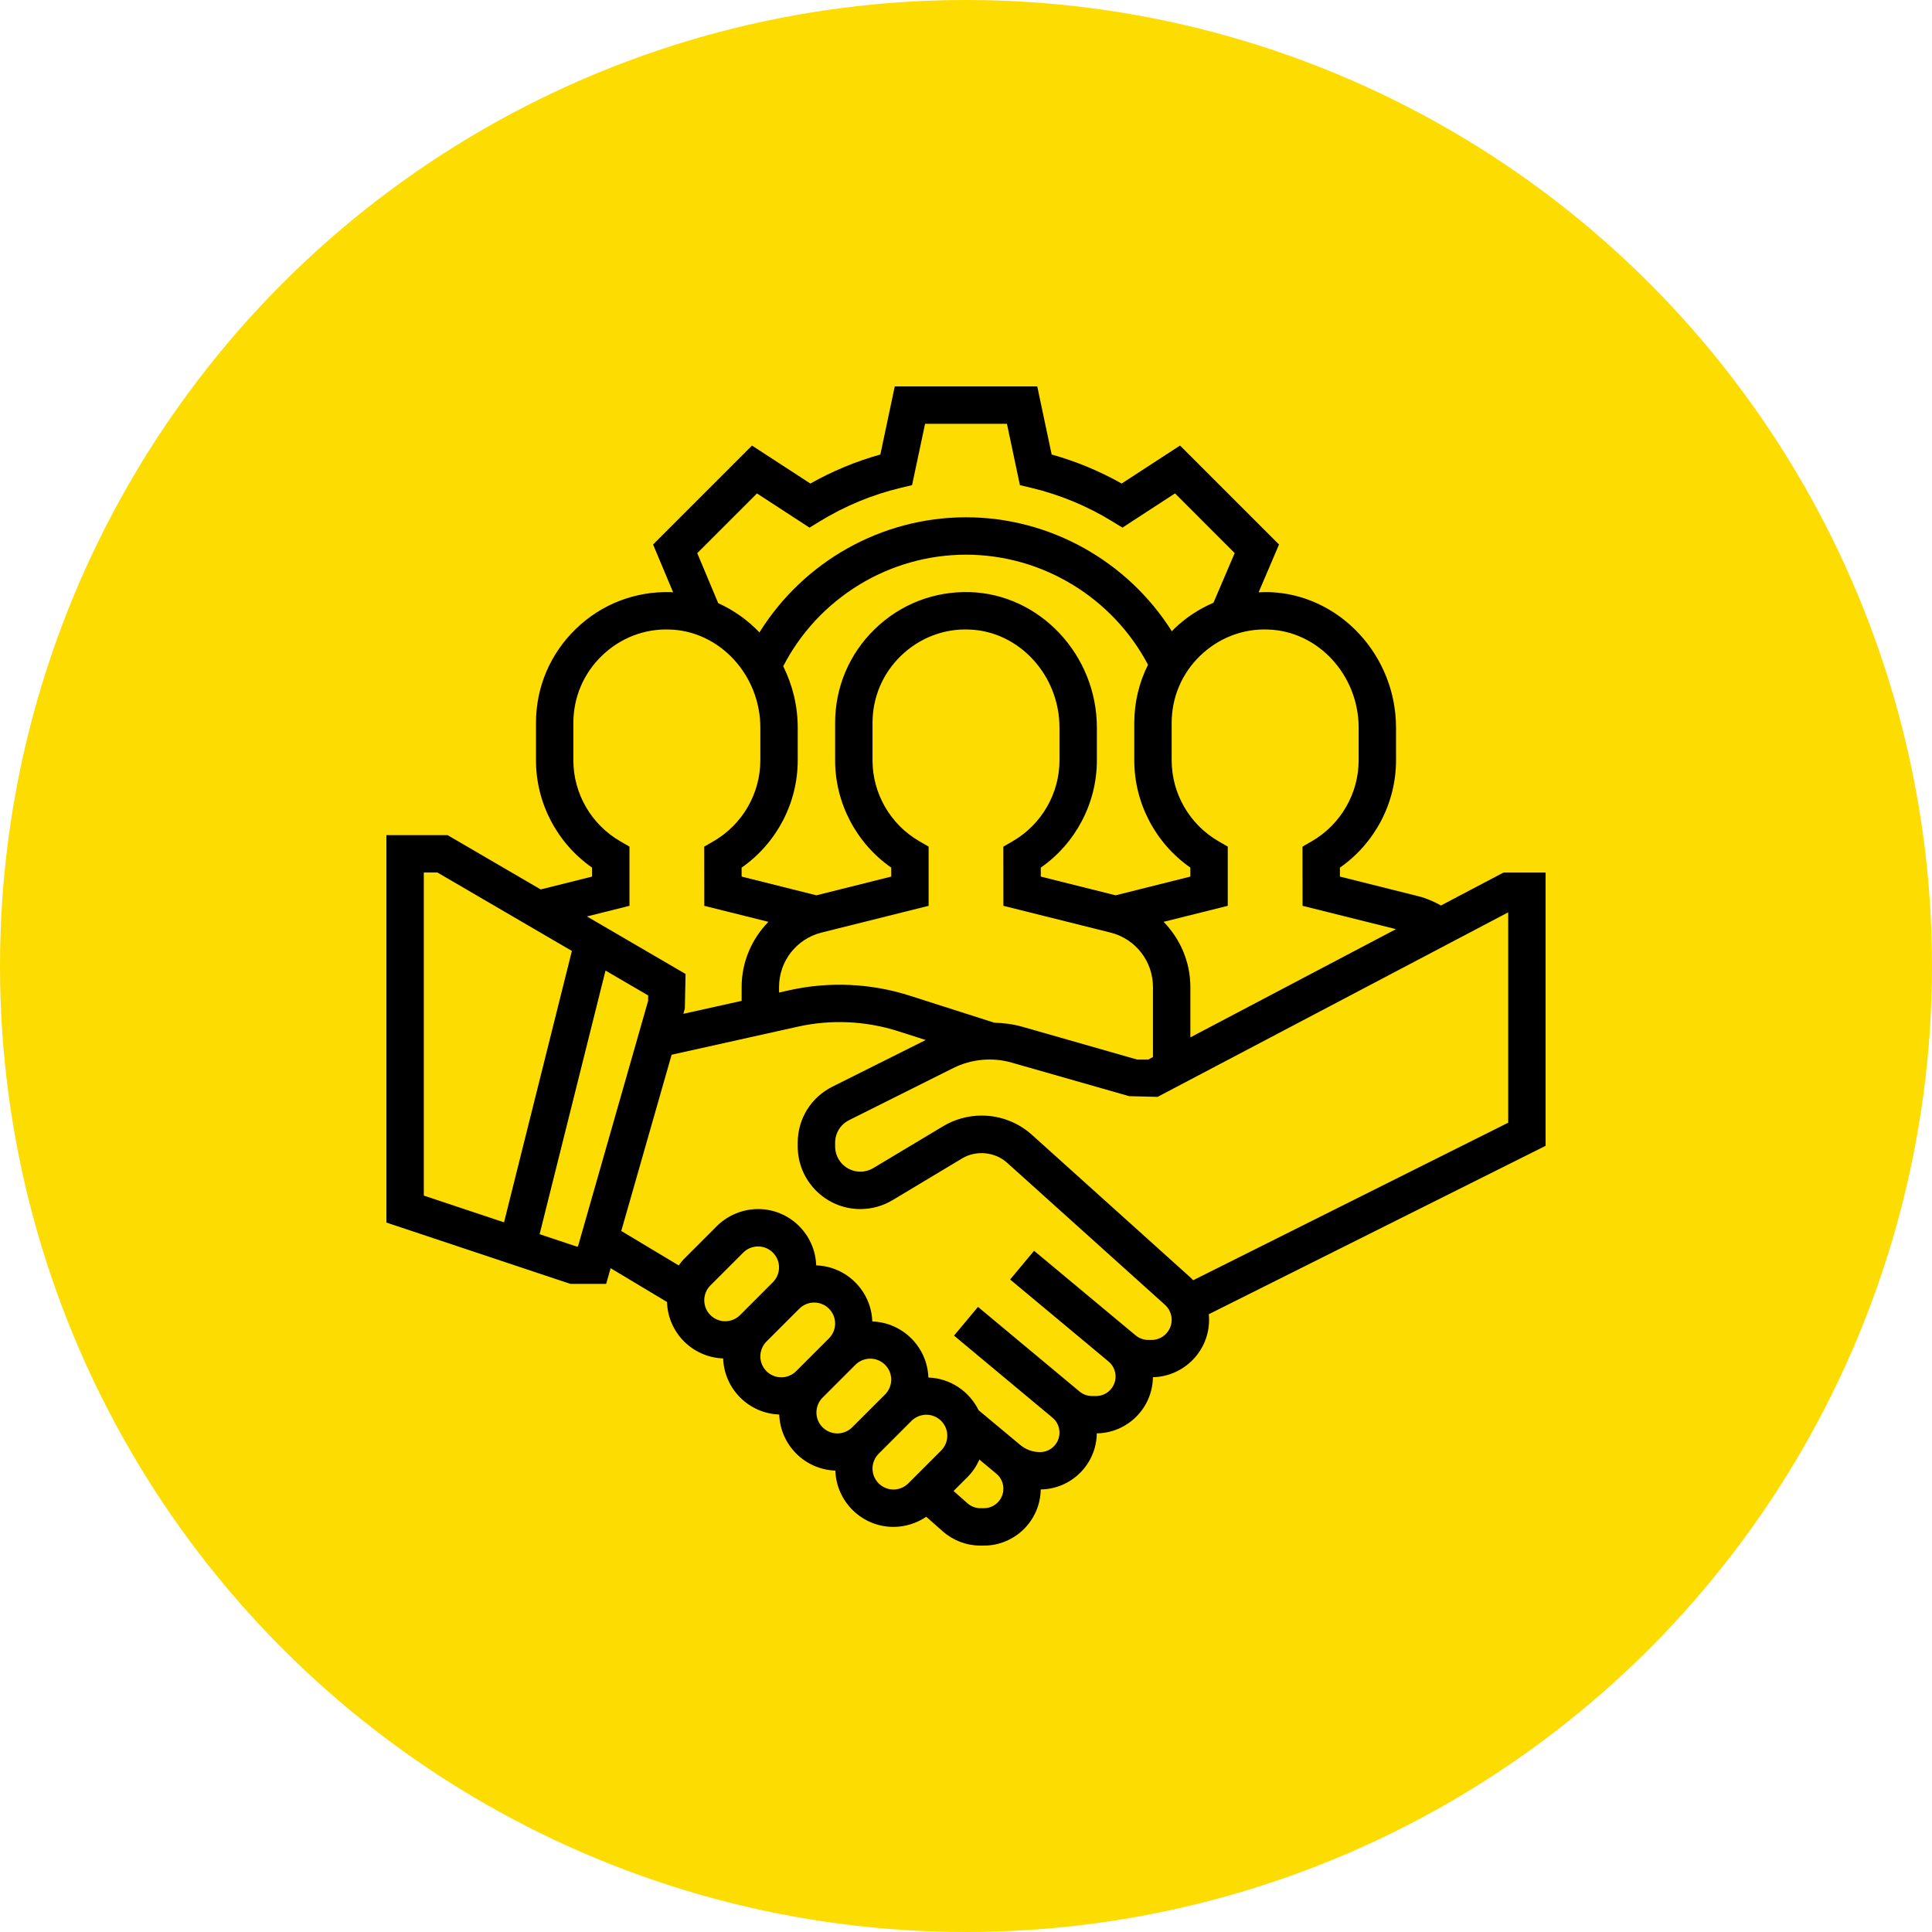
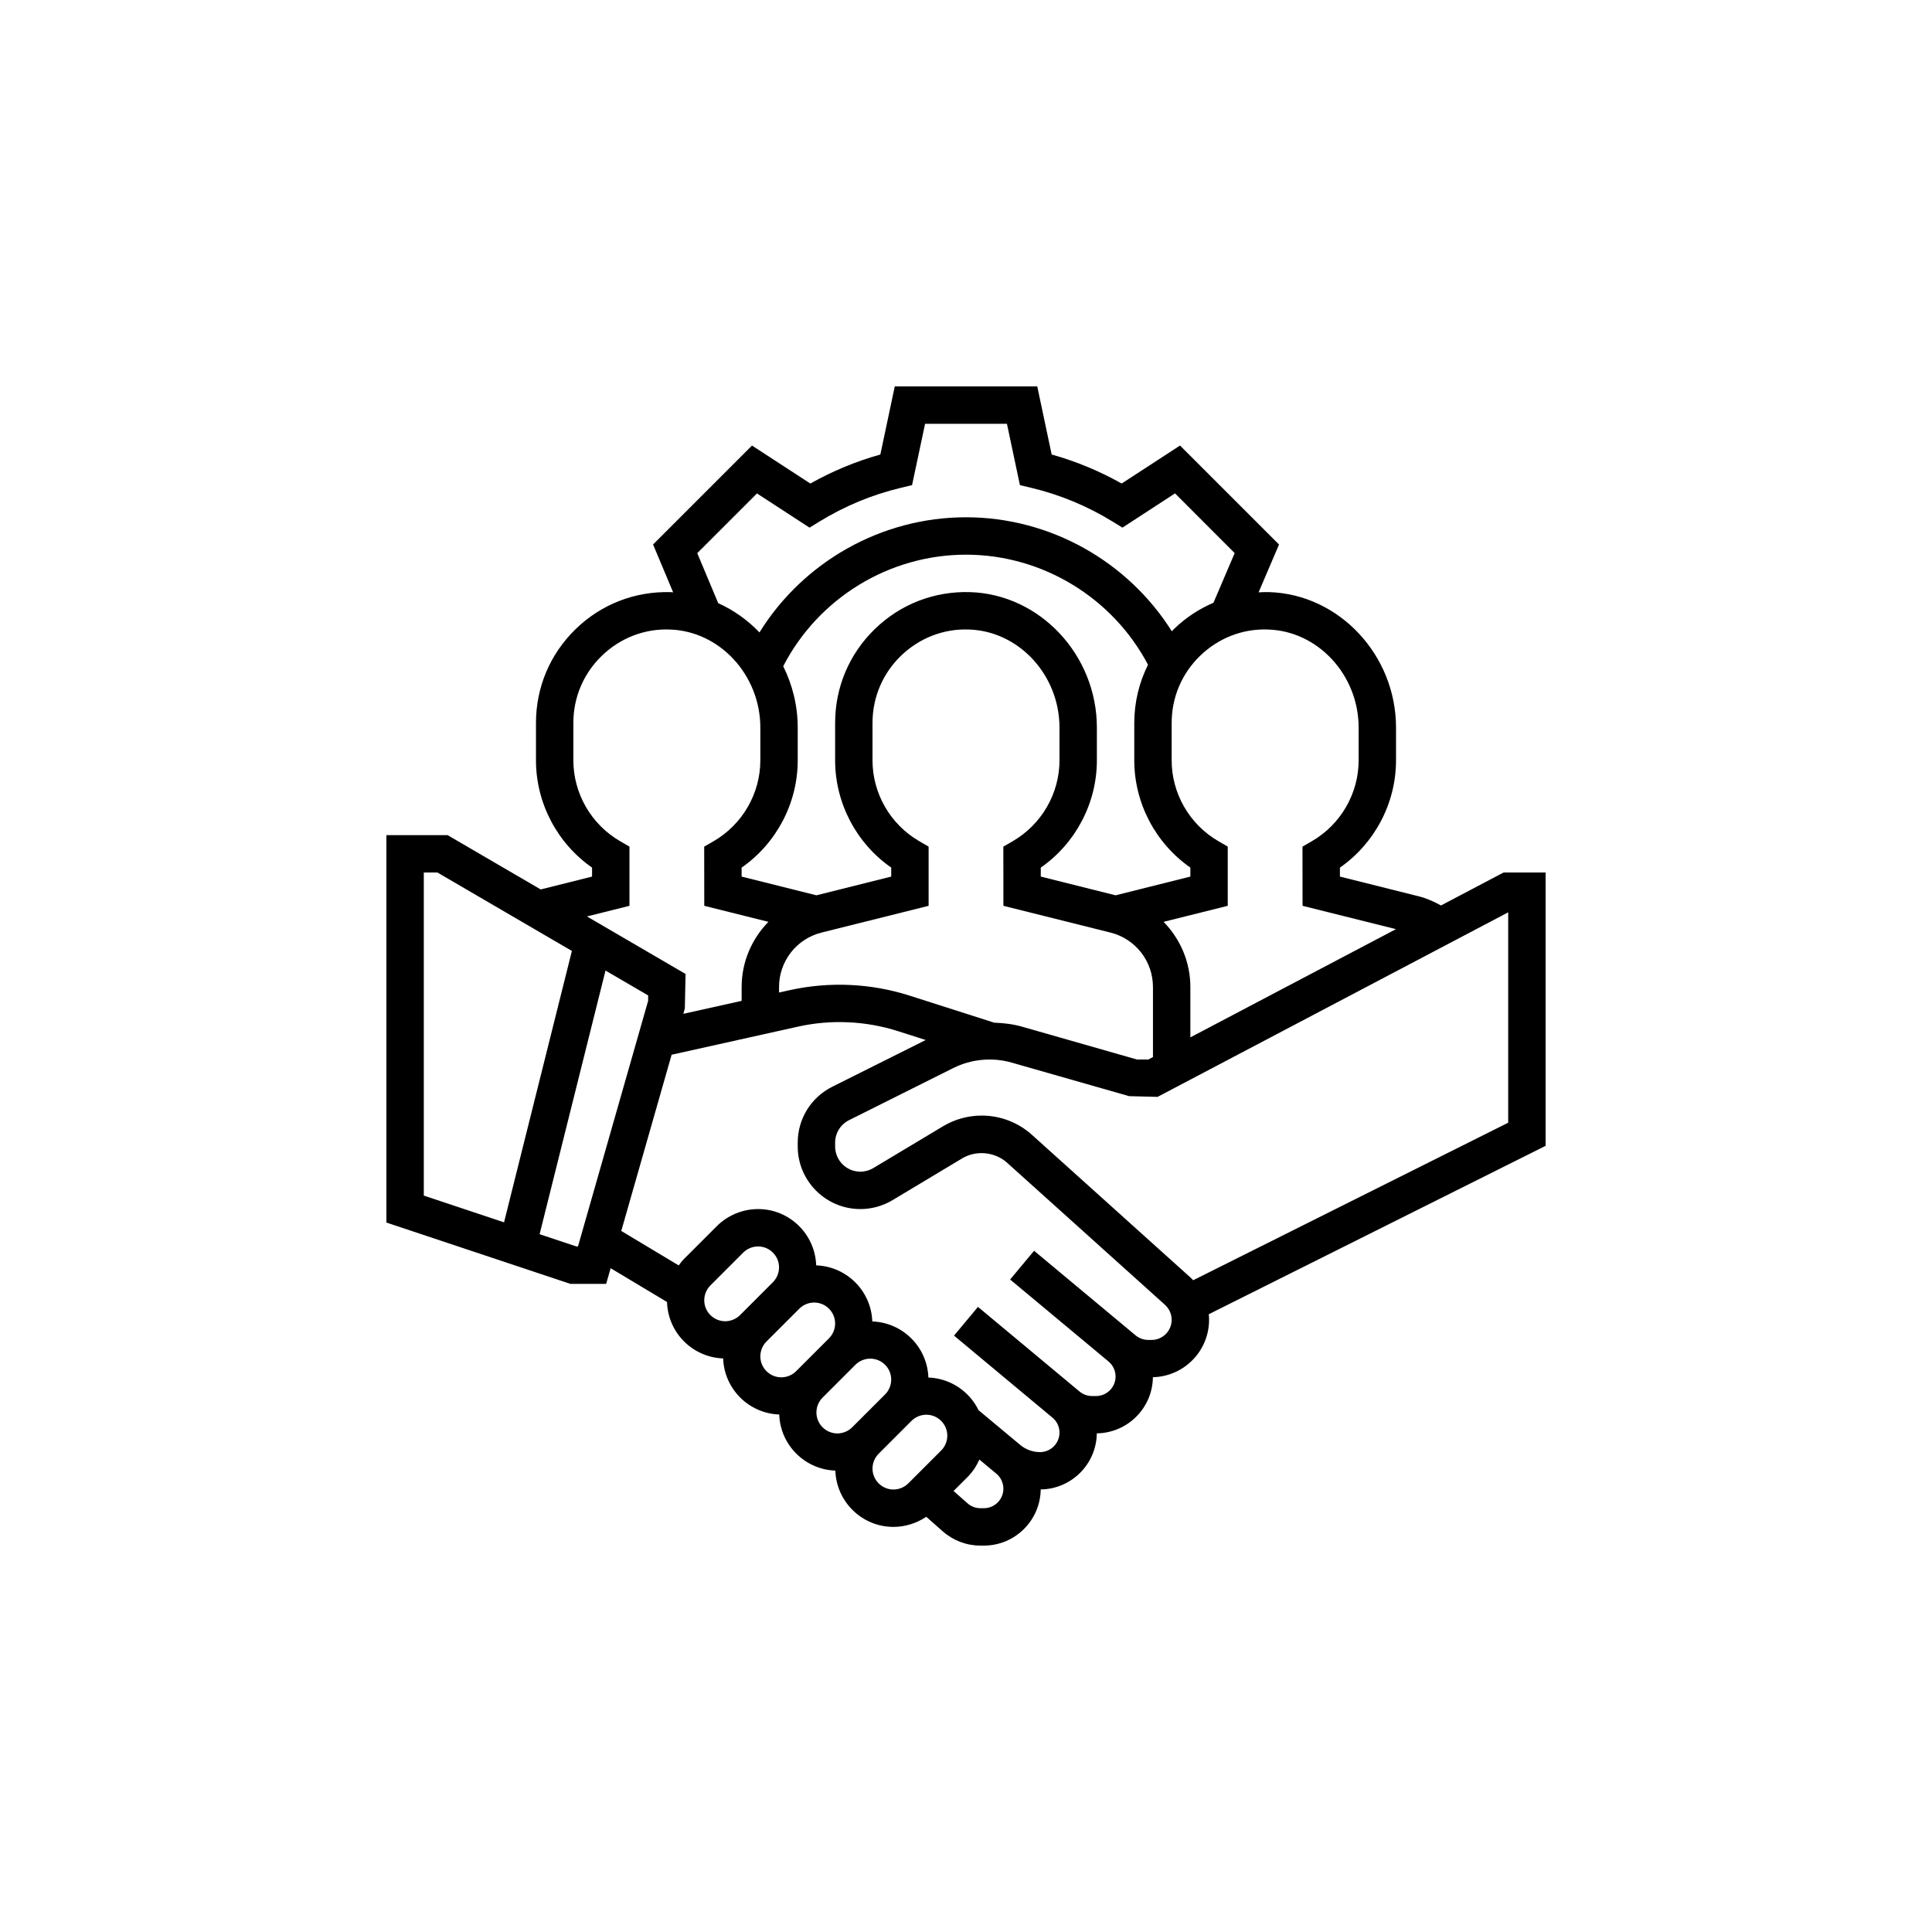
<svg xmlns="http://www.w3.org/2000/svg" width="100" height="100" viewBox="0 0 100 100" fill="none">
-   <circle cx="50" cy="50" r="50" fill="#FDDC02" />
  <path d="M80 45.161H77.825L74.584 46.867C74.219 46.665 73.84 46.495 73.431 46.392L69.354 45.372V44.908C71.157 43.65 72.258 41.57 72.258 39.355V37.663C72.258 33.904 69.312 30.758 65.692 30.648C65.508 30.643 65.327 30.65 65.145 30.659L66.202 28.184L61.078 23.061L58.057 25.027C56.909 24.381 55.695 23.878 54.434 23.525L53.688 20H46.313L45.567 23.526C44.306 23.878 43.091 24.382 41.944 25.028L38.923 23.062L33.803 28.182L34.842 30.659C34.803 30.657 34.765 30.65 34.725 30.649C32.872 30.595 31.126 31.271 29.8 32.558C28.473 33.845 27.742 35.571 27.742 37.419V39.355C27.742 41.57 28.841 43.649 30.645 44.907V45.372L27.986 46.037L23.166 43.226H20V63.279L29.52 66.452H31.375L31.606 65.641L34.525 67.392C34.572 68.979 35.845 70.256 37.43 70.312C37.486 71.89 38.755 73.159 40.333 73.215C40.389 74.794 41.658 76.062 43.237 76.118C43.294 77.734 44.617 79.032 46.246 79.032C46.851 79.032 47.444 78.844 47.943 78.508L48.8 79.265C49.337 79.738 50.029 80 50.747 80H50.926C52.536 80 53.847 78.698 53.867 77.093C55.46 77.073 56.75 75.783 56.77 74.19C58.364 74.169 59.655 72.878 59.674 71.284C61.282 71.246 62.581 69.932 62.581 68.314C62.581 68.217 62.576 68.121 62.566 68.024L80 59.308V45.161ZM70.323 37.663V39.355C70.323 41.072 69.394 42.677 67.9 43.542L67.416 43.822L67.42 46.885L72.255 48.092L61.613 53.694V51.087C61.613 49.786 61.087 48.595 60.227 47.714L63.548 46.885V43.82L63.066 43.541C61.572 42.677 60.645 41.072 60.645 39.355V37.419C60.645 36.1 61.167 34.865 62.115 33.946C63.063 33.028 64.32 32.532 65.634 32.584C68.219 32.661 70.323 34.94 70.323 37.663ZM51.459 52.933L47.078 51.533C45.082 50.893 42.921 50.798 40.877 51.25L40.323 51.373V51.087C40.323 49.752 41.227 48.594 42.521 48.27L48.065 46.885V43.82L47.582 43.541C46.088 42.677 45.161 41.072 45.161 39.355V37.419C45.161 36.1 45.683 34.865 46.631 33.946C47.579 33.028 48.844 32.532 50.15 32.584C52.735 32.661 54.839 34.94 54.839 37.663V39.355C54.839 41.072 53.911 42.677 52.416 43.542L51.933 43.822L51.936 46.885L57.479 48.27C58.773 48.594 59.677 49.752 59.677 51.087V54.713L59.438 54.839H58.845L52.896 53.139C52.427 53.006 51.944 52.951 51.459 52.933ZM40.539 34.484C42.357 30.963 46.015 28.71 50 28.71C53.947 28.71 57.59 30.933 59.421 34.406C58.96 35.33 58.71 36.353 58.71 37.419V39.355C58.71 41.57 59.809 43.649 61.613 44.907V45.372L57.742 46.341L53.87 45.372V44.908C55.674 43.65 56.774 41.57 56.774 39.355V37.663C56.774 33.904 53.828 30.758 50.208 30.648C48.356 30.594 46.609 31.27 45.283 32.557C43.956 33.845 43.226 35.571 43.226 37.419V39.355C43.226 41.57 44.325 43.649 46.129 44.907V45.372L42.258 46.341L38.386 45.372V44.908C40.19 43.65 41.29 41.57 41.29 39.355V37.663C41.29 36.524 41.016 35.443 40.539 34.484ZM36.089 28.631L39.181 25.54L41.902 27.311L42.422 26.991C43.727 26.192 45.137 25.606 46.613 25.253L47.208 25.11L47.882 21.936H52.119L52.791 25.11L53.386 25.252C54.862 25.605 56.272 26.191 57.577 26.99L58.097 27.31L60.819 25.538L63.907 28.628L62.809 31.198C62.062 31.519 61.369 31.971 60.766 32.556C60.726 32.594 60.692 32.636 60.654 32.676C58.374 29.051 54.343 26.774 50 26.774C45.626 26.774 41.584 29.073 39.309 32.734C38.701 32.097 37.977 31.581 37.175 31.22L36.089 28.631ZM32.581 46.885V43.82L32.098 43.541C30.605 42.677 29.677 41.072 29.677 39.355V37.419C29.677 36.1 30.199 34.865 31.148 33.946C32.095 33.028 33.355 32.532 34.666 32.584C37.251 32.661 39.355 34.94 39.355 37.663V39.355C39.355 41.072 38.427 42.677 36.933 43.542L36.449 43.822L36.453 46.885L39.773 47.714C38.913 48.595 38.387 49.786 38.387 51.087V51.804L35.369 52.475L35.447 52.201L35.484 50.412L30.38 47.435L32.581 46.885ZM21.936 45.161H22.641L29.601 49.221L26.089 63.268L21.936 61.883V45.161ZM29.834 64.516L27.93 63.882L31.341 50.236L33.548 51.523V51.8L29.916 64.516H29.834ZM36.452 67.302C36.452 67.017 36.567 66.737 36.769 66.535L38.47 64.834C38.672 64.631 38.952 64.516 39.238 64.516C39.836 64.516 40.323 65.003 40.323 65.601C40.323 65.886 40.207 66.166 40.005 66.368L38.304 68.07C38.102 68.272 37.822 68.387 37.536 68.387C36.938 68.387 36.452 67.9 36.452 67.302ZM39.355 70.205C39.355 69.92 39.47 69.64 39.672 69.438L41.373 67.737C41.576 67.535 41.855 67.419 42.141 67.419C42.739 67.419 43.226 67.906 43.226 68.504C43.226 68.79 43.111 69.069 42.908 69.272L41.207 70.973C41.005 71.175 40.725 71.29 40.44 71.29C39.842 71.29 39.355 70.804 39.355 70.205ZM42.258 73.109C42.258 72.823 42.373 72.543 42.576 72.341L44.277 70.64C44.479 70.438 44.759 70.323 45.044 70.323C45.642 70.323 46.129 70.809 46.129 71.407C46.129 71.693 46.014 71.973 45.812 72.175L44.11 73.876C43.908 74.078 43.628 74.194 43.343 74.194C42.745 74.194 42.258 73.707 42.258 73.109ZM46.246 77.097C45.648 77.097 45.161 76.61 45.161 76.012C45.161 75.726 45.277 75.447 45.479 75.245L47.18 73.543C47.382 73.341 47.662 73.226 47.947 73.226C48.546 73.226 49.032 73.713 49.032 74.311C49.032 74.596 48.917 74.876 48.715 75.078L47.014 76.779C46.811 76.981 46.532 77.097 46.246 77.097ZM50.926 78.064H50.747C50.5 78.064 50.264 77.975 50.08 77.812L49.356 77.173L50.083 76.447C50.343 76.187 50.544 75.879 50.693 75.547L51.573 76.28C51.803 76.472 51.935 76.754 51.935 77.055C51.935 77.612 51.483 78.064 50.926 78.064ZM59.605 69.355H59.437C59.194 69.355 58.957 69.269 58.772 69.113L53.524 64.74L52.284 66.227L57.38 70.473C57.609 70.665 57.742 70.948 57.742 71.249C57.742 71.805 57.289 72.258 56.733 72.258H56.521C56.286 72.258 56.057 72.175 55.876 72.024L50.62 67.644L49.38 69.131L54.476 73.378C54.706 73.568 54.839 73.851 54.839 74.152C54.839 74.709 54.386 75.161 53.829 75.161C53.458 75.161 53.096 75.029 52.811 74.793L50.651 72.992C50.175 72.02 49.198 71.342 48.053 71.301C47.997 69.722 46.728 68.454 45.15 68.398C45.094 66.819 43.825 65.55 42.246 65.495C42.19 63.879 40.867 62.581 39.238 62.581C38.442 62.581 37.664 62.903 37.102 63.465L35.401 65.166C35.299 65.268 35.215 65.383 35.13 65.498L32.157 63.714L34.763 54.593L41.296 53.14C43.01 52.757 44.817 52.84 46.488 53.375L47.914 53.831L43.081 56.248C41.976 56.801 41.29 57.912 41.29 59.147V59.339C41.29 61.126 42.745 62.581 44.532 62.581C45.12 62.581 45.698 62.421 46.2 62.118L49.803 59.957C50.527 59.523 51.499 59.618 52.124 60.181L60.301 67.539C60.52 67.738 60.645 68.019 60.645 68.314C60.645 68.888 60.179 69.355 59.605 69.355ZM78.064 58.111L61.761 66.264C61.708 66.208 61.653 66.154 61.594 66.102L53.419 58.744C52.703 58.097 51.777 57.742 50.812 57.742C50.106 57.742 49.414 57.934 48.807 58.298L45.202 60.459C45 60.581 44.769 60.645 44.532 60.645C43.811 60.645 43.226 60.06 43.226 59.339V59.147C43.226 58.649 43.503 58.202 43.948 57.979L49.346 55.28C50.27 54.817 51.367 54.714 52.362 55L58.444 56.737L59.916 56.774L78.064 47.222V58.111Z" fill="black" />
</svg>